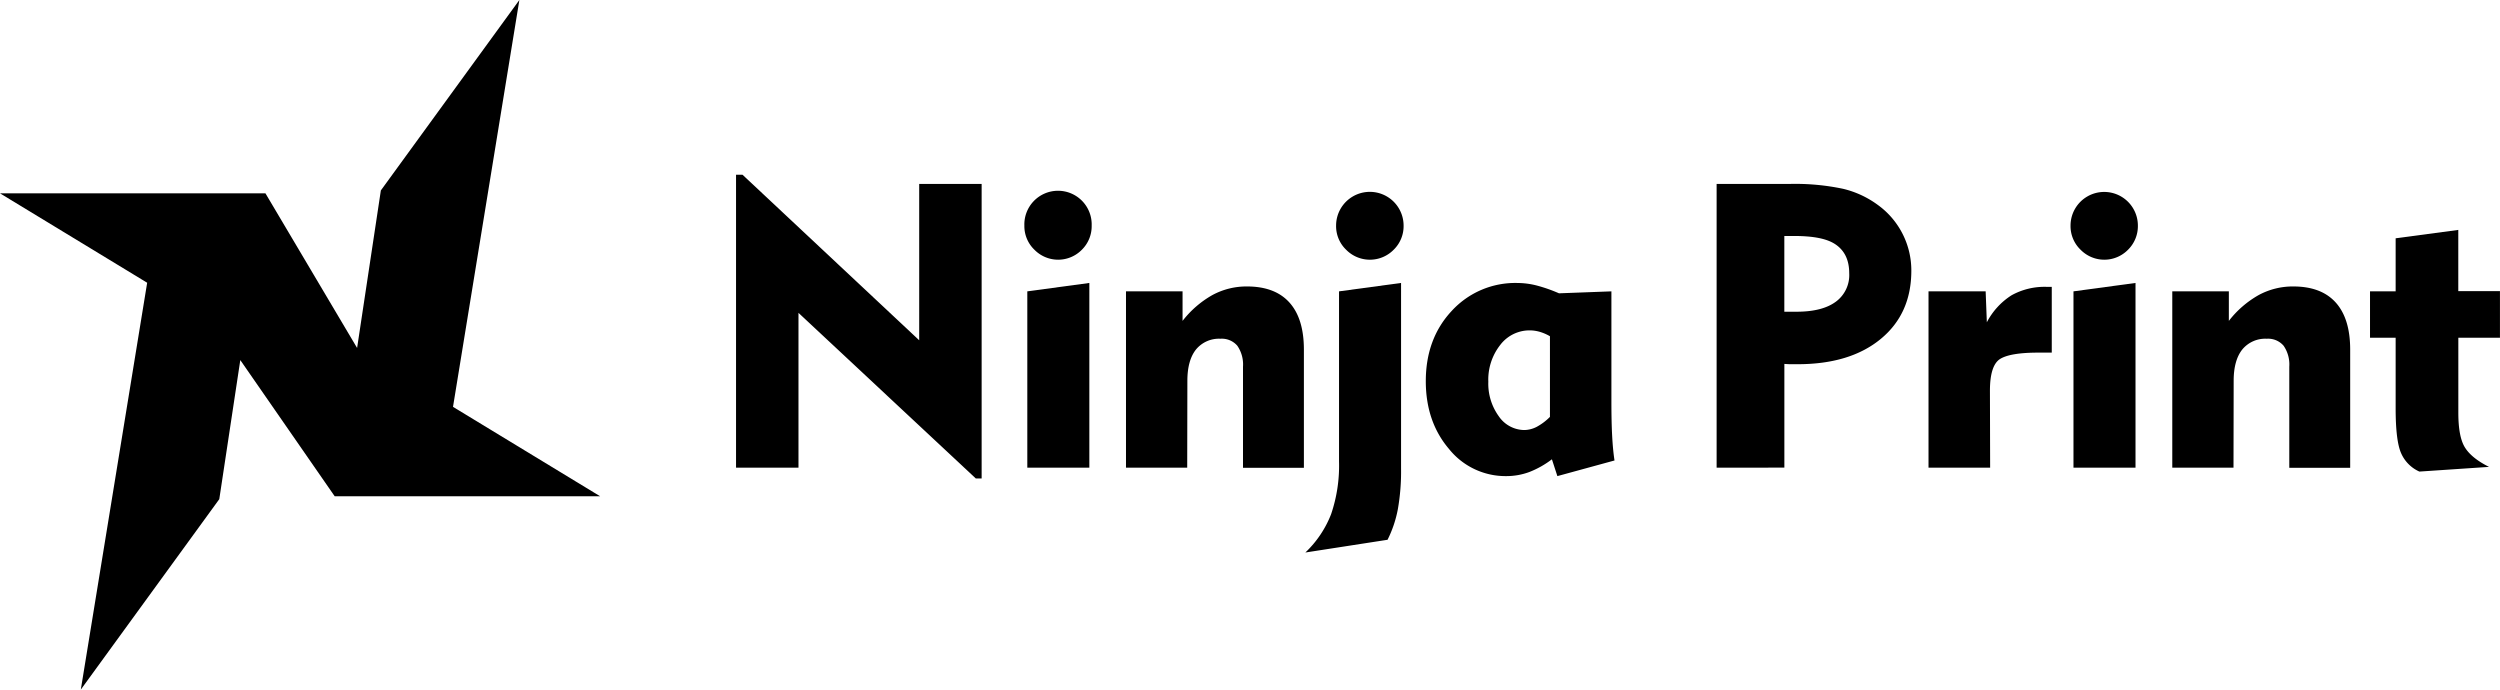
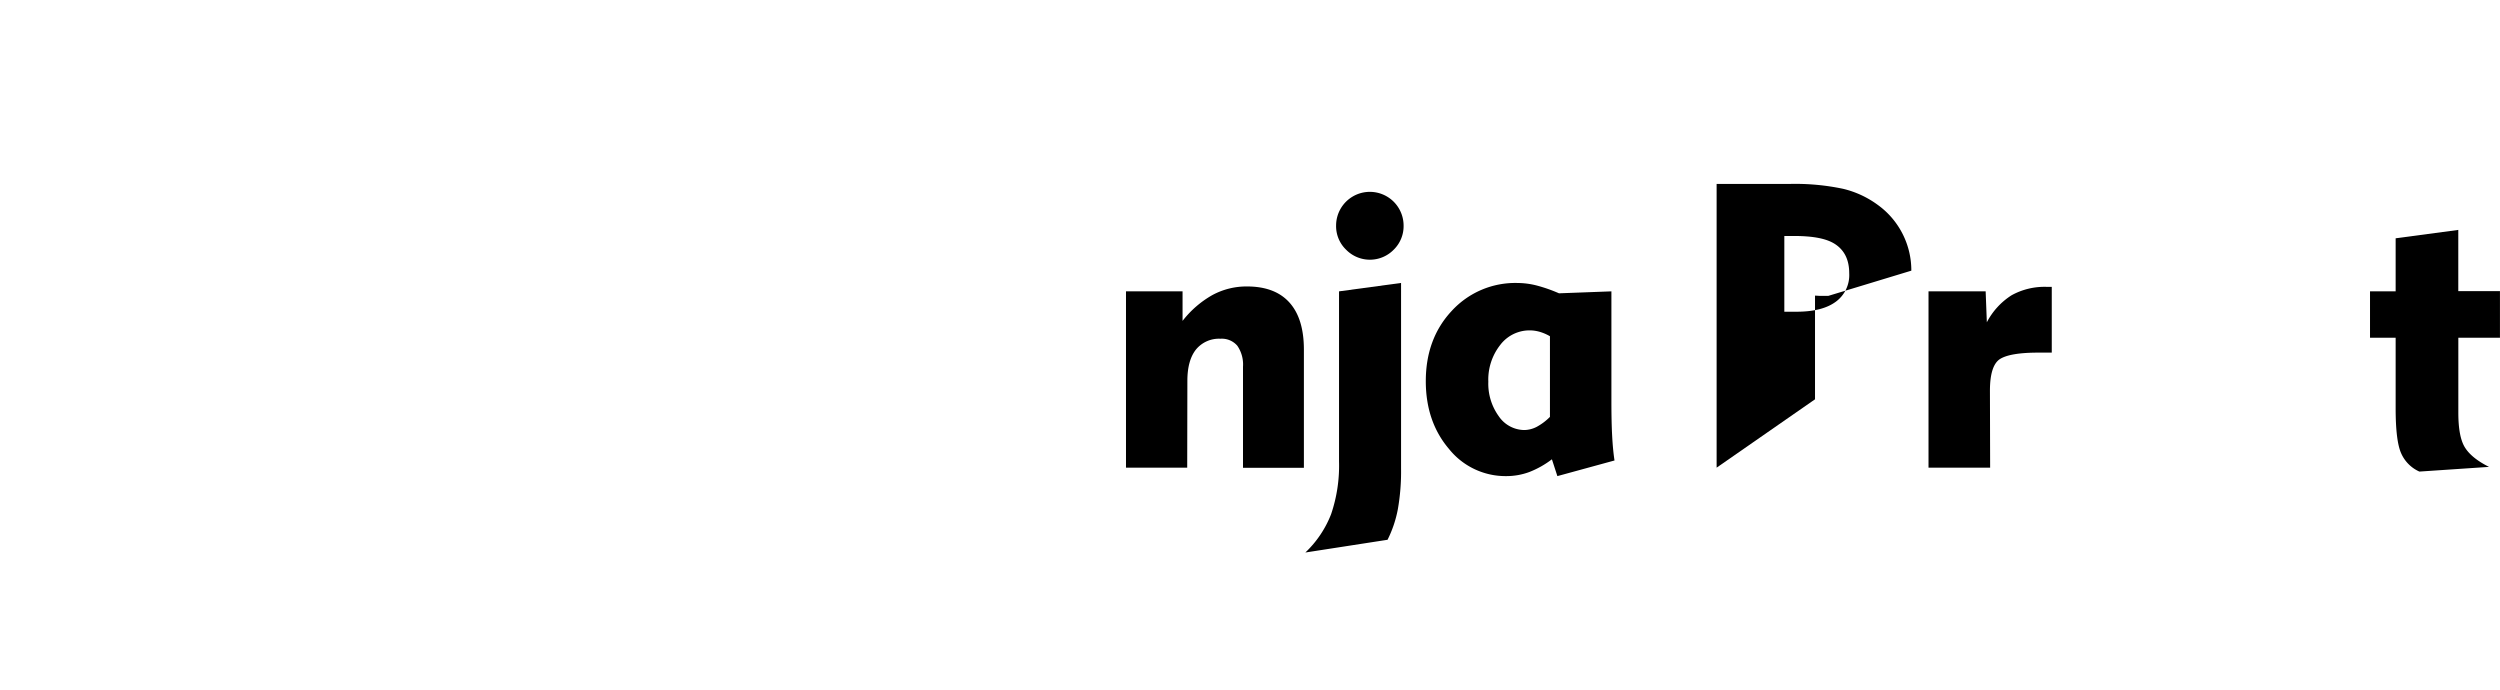
<svg xmlns="http://www.w3.org/2000/svg" viewBox="0 0 612.57 168.97">
  <title>nplogo1309Ресурс 4</title>
  <g id="Слой_2" data-name="Слой 2">
    <g id="Слой_1-2" data-name="Слой 1">
-       <polygon points="82.01 121.6 147.05 121.6 111 99.69 127.26 0 93.32 46.66 87.5 85.26 65.04 47.37 0 47.37 36.06 69.28 19.8 168.97 53.73 122.31 58.88 88.23 82.01 121.6" />
-       <path d="M180.35,114.59V42.81h1.58l43.3,40.57V45.07h15.3v72.16h-1.44L195.65,76.66v37.93Z" />
-       <path d="M251,55.28a8.25,8.25,0,1,1,16.49,0,8.11,8.11,0,0,1-2.39,5.9,8.14,8.14,0,0,1-11.65,0A8,8,0,0,1,251,55.28Zm15.92,59.31h-15.2V71.39l15.2-2.06Z" />
      <path d="M290.9,114.59h-15V71.39h13.86v7.24a24.43,24.43,0,0,1,7.34-6.35,17.56,17.56,0,0,1,8.44-2.09q6.86,0,10.4,3.93t3.55,11.51v29H304.57V89.85a8.09,8.09,0,0,0-1.39-5.13A5,5,0,0,0,299.05,83a7.29,7.29,0,0,0-6,2.64c-1.4,1.76-2.11,4.32-2.11,7.67Z" />
      <path d="M343.3,114.78a53.35,53.35,0,0,1-.79,10,28.52,28.52,0,0,1-2.52,7.48l-20.14,3.12a25.9,25.9,0,0,0,6.31-9.4,36.9,36.9,0,0,0,1.94-12.9V71.39l15.2-2.06Zm-15.92-59.5a8.27,8.27,0,1,1,16.54,0,8.06,8.06,0,0,1-2.42,5.9,8.16,8.16,0,0,1-11.67,0A8,8,0,0,1,327.38,55.28Z" />
      <path d="M394.84,71.39v27q0,5.09.19,8.54t.57,5.9l-14,3.83-1.34-4.12a22.63,22.63,0,0,1-5.54,3.12,16.21,16.21,0,0,1-5.68,1,17.75,17.75,0,0,1-14-6.66q-5.67-6.66-5.68-16.59,0-10.45,6.38-17.26a21.12,21.12,0,0,1,16.11-6.81,19.29,19.29,0,0,1,4.7.62A37.32,37.32,0,0,1,382,71.87Zm-15.06,11a11,11,0,0,0-2.56-1.1,9,9,0,0,0-9.62,3.23,13.74,13.74,0,0,0-2.92,9,13.63,13.63,0,0,0,2.56,8.47,7.65,7.65,0,0,0,6.26,3.38,6.82,6.82,0,0,0,3.05-.79,13.84,13.84,0,0,0,3.23-2.43Z" />
-       <path d="M420.62,114.59V45.07H438.5a56.7,56.7,0,0,1,13.09,1.19,23.54,23.54,0,0,1,8.59,4,19.78,19.78,0,0,1,8.15,16.06q0,10.56-7.51,16.74t-20.35,6.18c-.9,0-1.57,0-2,0l-1.25-.07v25.41Zm18.84-56.77h-2.25V76.38h3q6.28,0,9.59-2.43a8.09,8.09,0,0,0,3.31-7c0-3.17-1.09-5.48-3.26-7S444.23,57.82,439.46,57.82Z" />
+       <path d="M420.62,114.59V45.07H438.5a56.7,56.7,0,0,1,13.09,1.19,23.54,23.54,0,0,1,8.59,4,19.78,19.78,0,0,1,8.15,16.06t-20.35,6.18c-.9,0-1.57,0-2,0l-1.25-.07v25.41Zm18.84-56.77h-2.25V76.38h3q6.28,0,9.59-2.43a8.09,8.09,0,0,0,3.31-7c0-3.17-1.09-5.48-3.26-7S444.23,57.82,439.46,57.82Z" />
      <path d="M487.64,114.59h-15.1V71.39h14l.29,7.58a17.32,17.32,0,0,1,6.06-6.62,16.67,16.67,0,0,1,8.66-2.06h1.19V86.4h-3.26q-7,0-9.47,1.6c-1.61,1.07-2.42,3.66-2.42,7.75Z" />
-       <path d="M507.34,55.28a8.25,8.25,0,1,1,16.5,0,8.12,8.12,0,0,1-2.4,5.9,8.14,8.14,0,0,1-11.65,0A8,8,0,0,1,507.34,55.28Zm15.92,59.31h-15.2V71.39l15.2-2.06Z" />
-       <path d="M547.27,114.59h-15V71.39h13.86v7.24a24.43,24.43,0,0,1,7.34-6.35,17.56,17.56,0,0,1,8.44-2.09q6.86,0,10.4,3.93t3.55,11.51v29H560.94V89.85a8.09,8.09,0,0,0-1.39-5.13A5,5,0,0,0,555.42,83a7.29,7.29,0,0,0-6,2.64c-1.4,1.76-2.11,4.32-2.11,7.67Z" />
      <path d="M587,100.06V82.75h-6.28V71.39H587v-13l15.35-2.06v15h10.21V82.75H602.36v18.37c0,3.9.52,6.72,1.58,8.46s3,3.35,5.94,4.82l-17.06,1.15a8.76,8.76,0,0,1-4.51-4.58Q587,107.93,587,100.06Z" />
    </g>
  </g>
</svg>